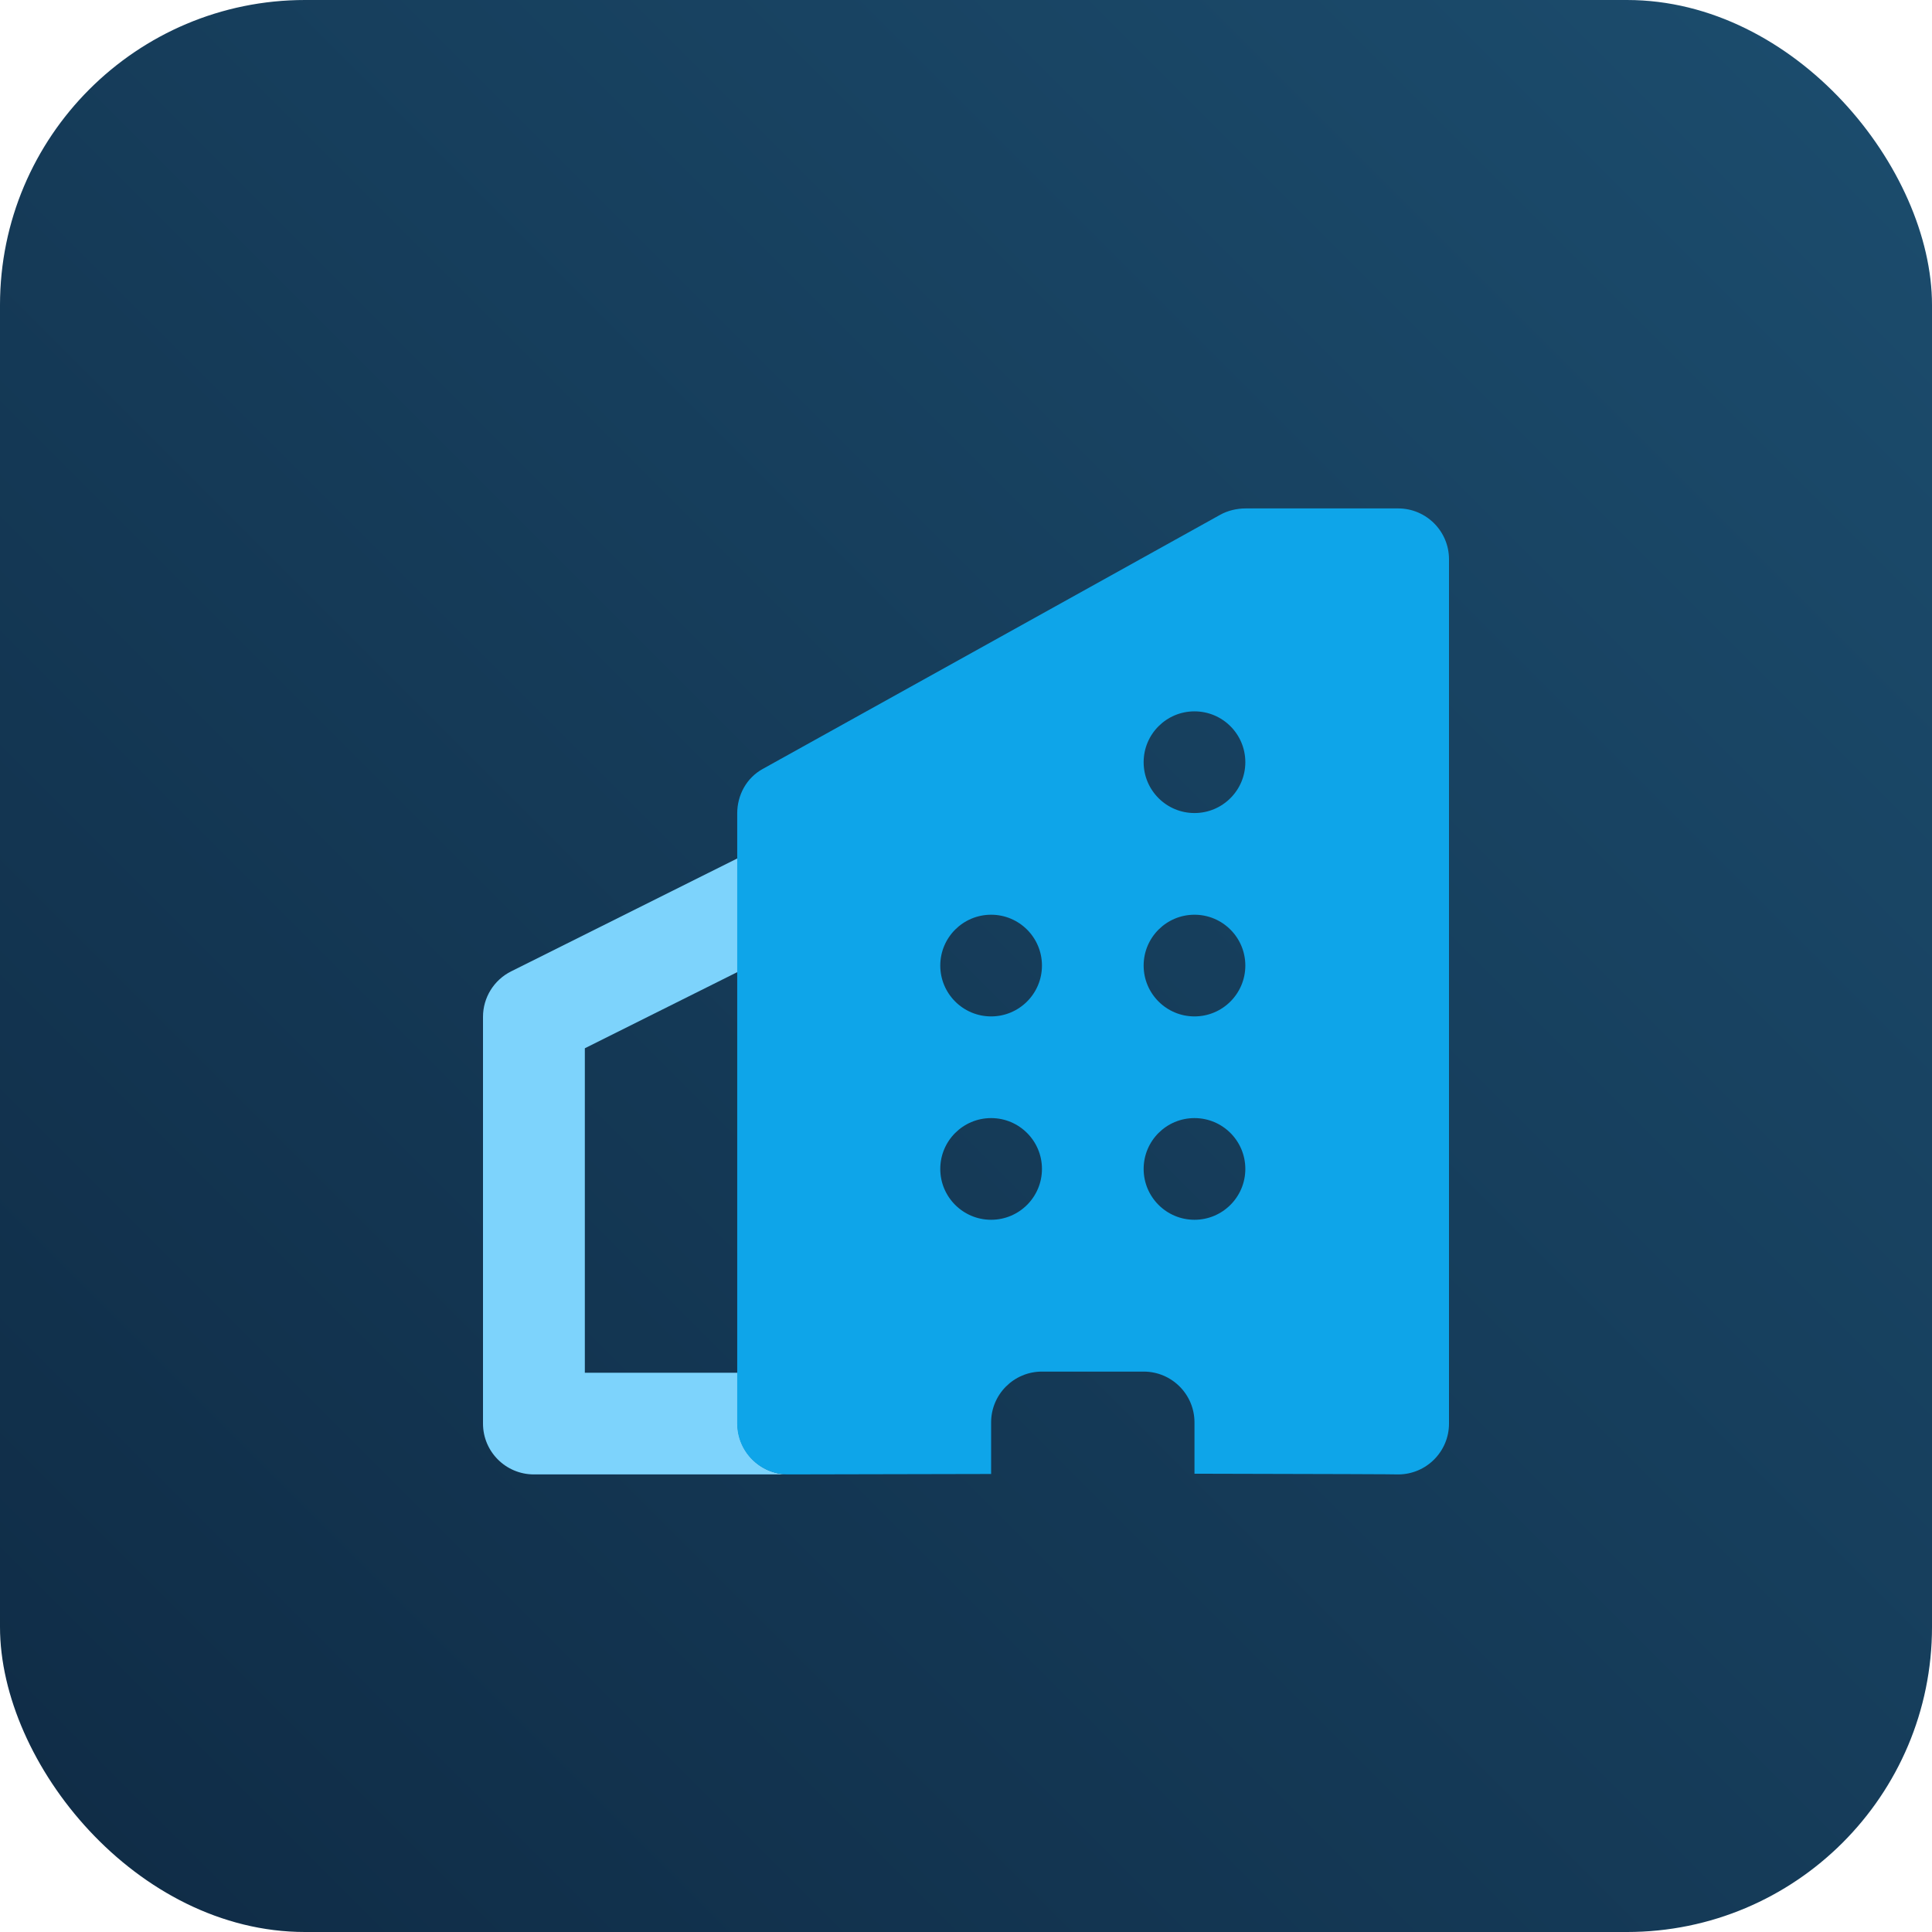
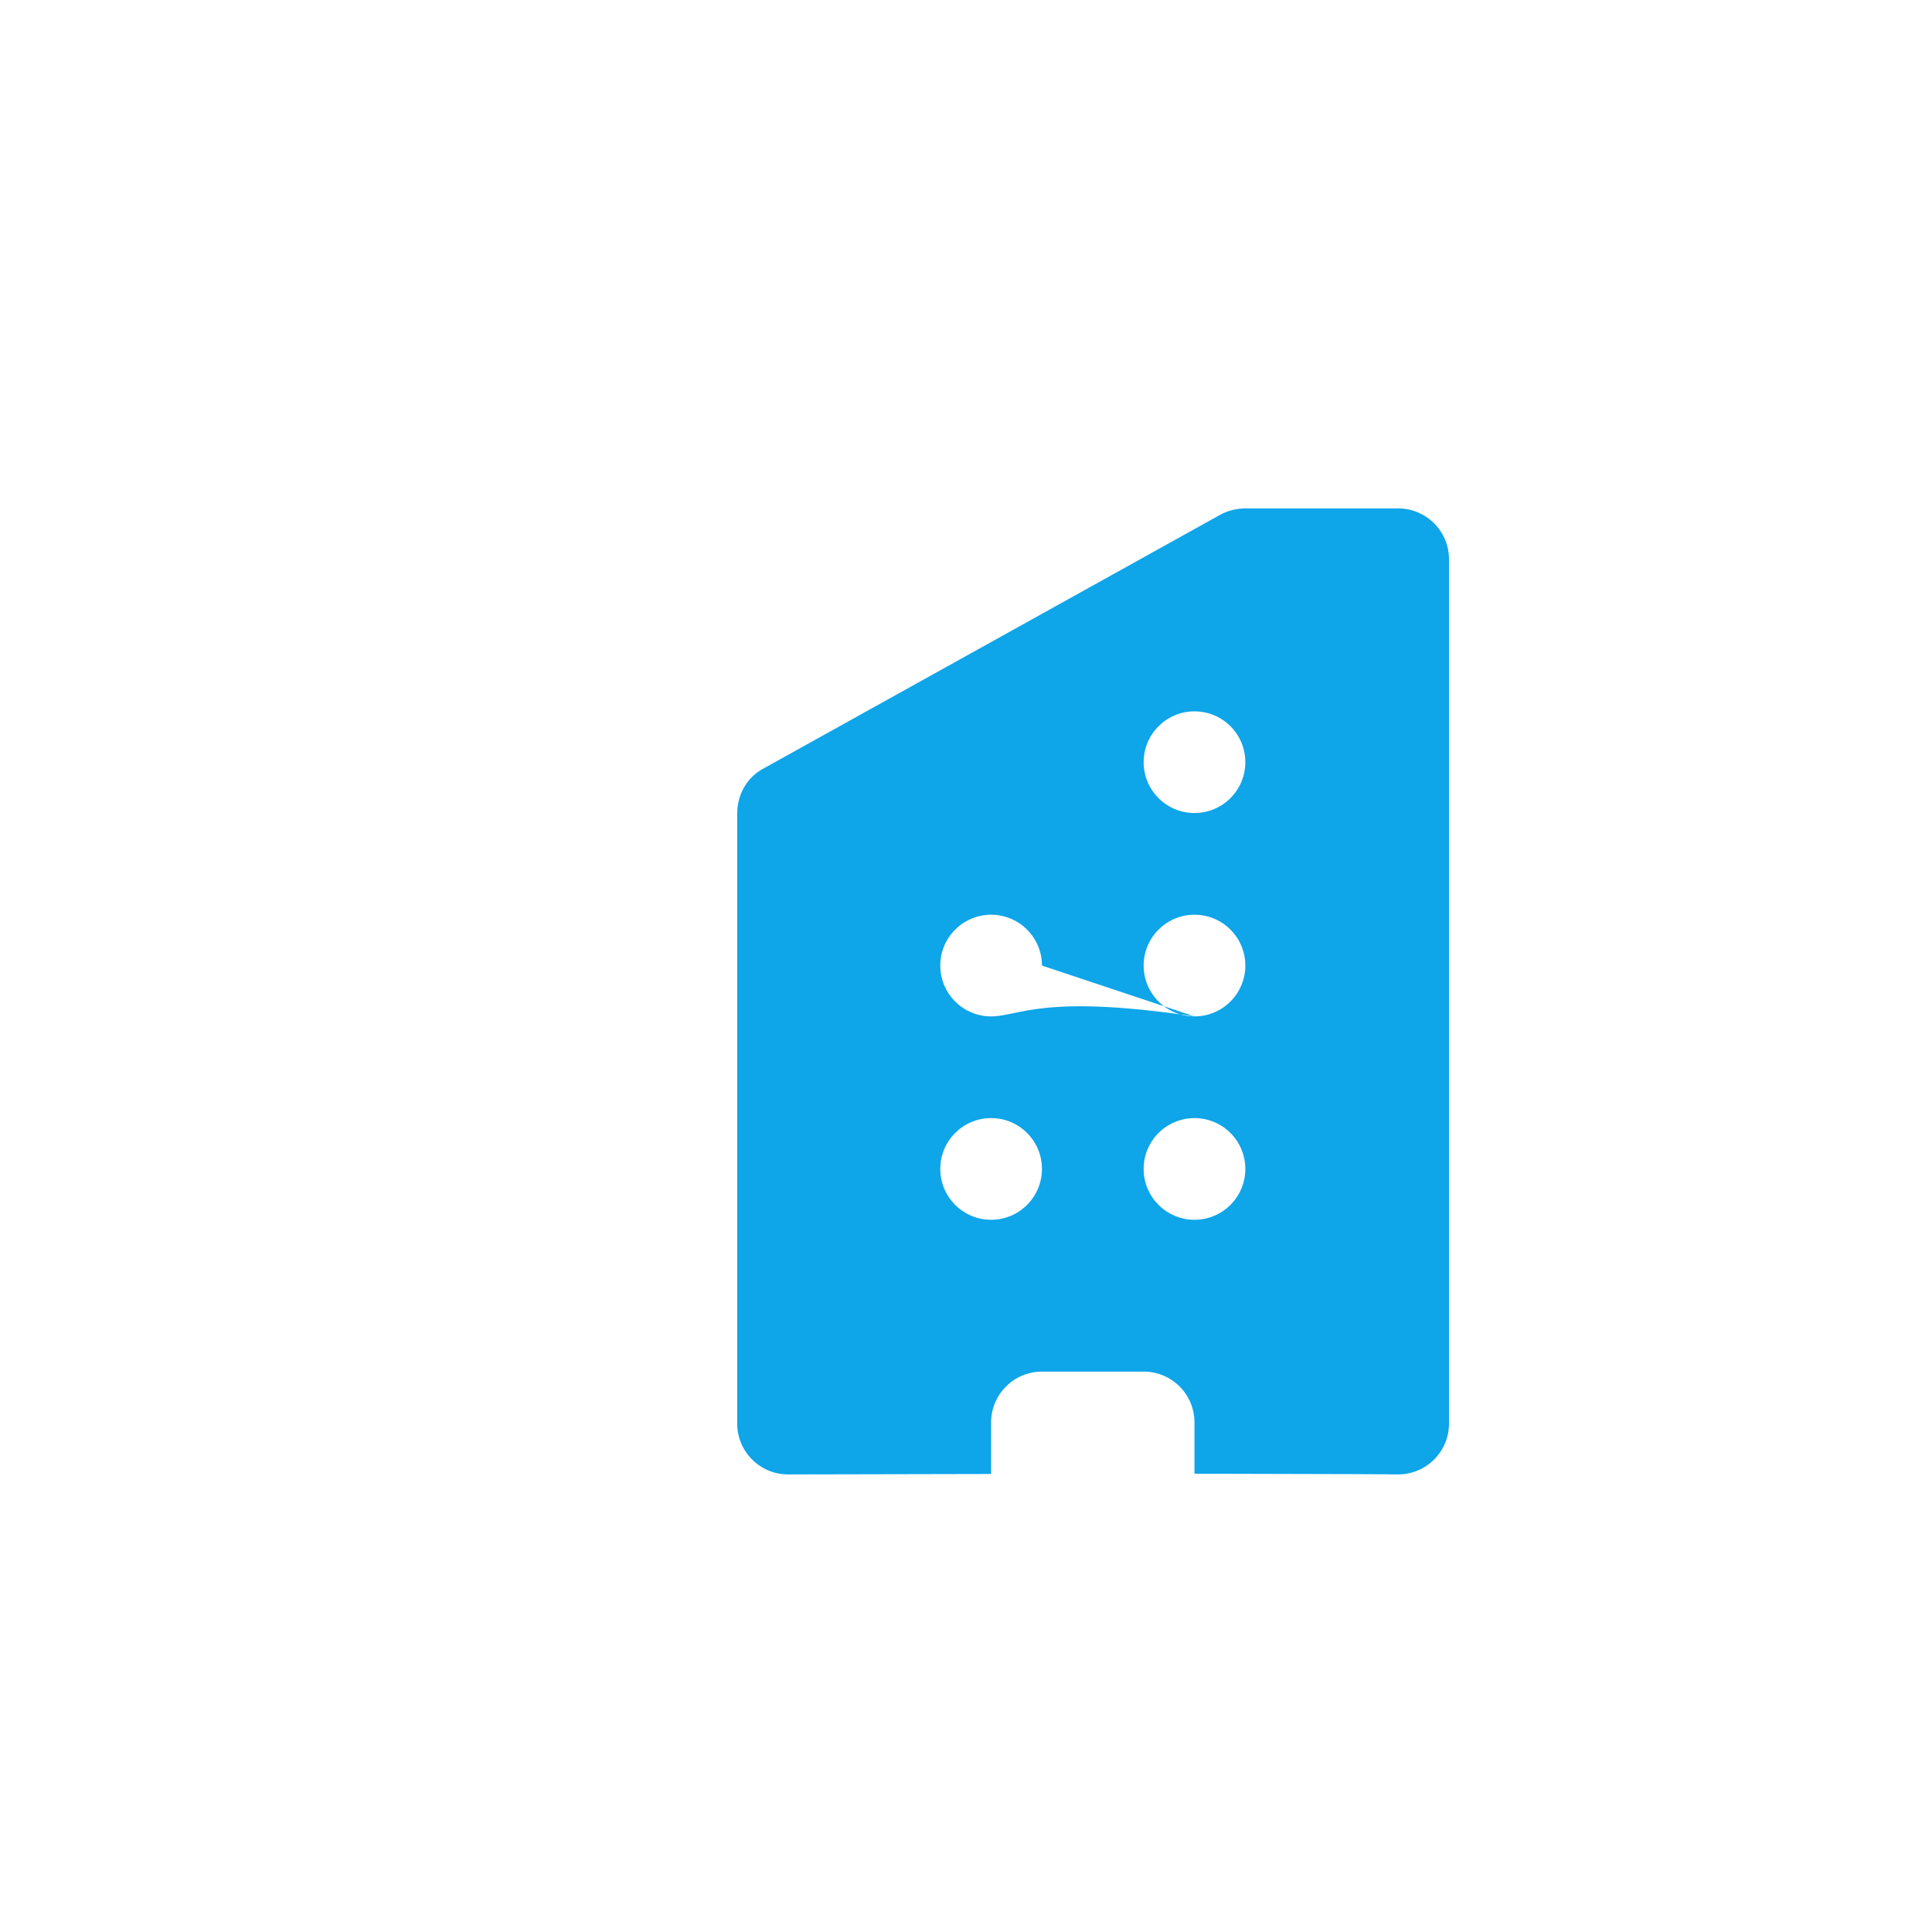
<svg xmlns="http://www.w3.org/2000/svg" width="76px" height="76px" viewBox="0 0 76 76" version="1.1">
  <title>outsource-auth-sell-decision-to-company-dark</title>
  <defs>
    <linearGradient x1="-3.88578059e-14%" y1="100%" x2="100%" y2="2.77555756e-15%" id="linearGradient-1">
      <stop stop-color="#0F2B45" offset="0%" />
      <stop stop-color="#1C4D6E" offset="100%" />
    </linearGradient>
    <filter x="-96.1%" y="-93.4%" width="292.1%" height="292.1%" filterUnits="objectBoundingBox" id="filter-2">
      <feOffset dx="0" dy="1" in="SourceAlpha" result="shadowOffsetOuter1" />
      <feGaussianBlur stdDeviation="12" in="shadowOffsetOuter1" result="shadowBlurOuter1" />
      <feColorMatrix values="0 0 0 0 0   0 0 0 0 0   0 0 0 0 0  0 0 0 0.5 0" type="matrix" in="shadowBlurOuter1" result="shadowMatrixOuter1" />
      <feMerge>
        <feMergeNode in="shadowMatrixOuter1" />
        <feMergeNode in="SourceGraphic" />
      </feMerge>
    </filter>
  </defs>
  <g id="outsource-auth-sell-decision-to-company-dark" stroke="none" stroke-width="1" fill="none" fill-rule="evenodd">
-     <rect id="Rectangle" fill="url(#linearGradient-1)" x="0" y="0" width="76" height="76" rx="12" />
    <g id="building2-fill" filter="url(#filter-2)" transform="translate(19, 19)">
-       <path d="M10.014,18.236 L4.006,21.236 L4.006,34 L10.014,34 L10.014,36 C10.014,37.098 10.902,37.991 12,38 L2.003,38 C0.897,38 0,37.105 0,36 L0,20 C0,19.242 0.429,18.55 1.107,18.211 L10.014,13.764 L10.014,18.236 Z" id="Subtract" fill="#7DD3FC" fill-rule="nonzero" />
-       <path d="M29,0.25 C29.298,0.084 29.66,0 30,0 L36,0 C37.104,0 38,0.896 38,2 L38,36 C38,37.104 37.104,38 36,38 C35.997,37.993 33.326,37.983 27.988,37.972 L27.988,35.955 C27.988,34.85 27.093,33.955 25.988,33.955 L21.988,33.955 C20.884,33.955 19.988,34.85 19.988,35.955 L19.988,37.983 L12,38 C10.896,38 10,37.104 10,36 L10,12 C10,11.274 10.366,10.602 11,10.25 L29,0.25 Z M19.988,27.983 C21.093,27.983 21.988,27.087 21.988,25.983 C21.988,24.878 21.093,23.983 19.988,23.983 C18.884,23.983 17.988,24.878 17.988,25.983 C17.988,27.087 18.884,27.983 19.988,27.983 Z M29.988,25.983 C29.988,27.087 29.093,27.983 27.988,27.983 C26.884,27.983 25.988,27.087 25.988,25.983 C25.988,24.878 26.884,23.983 27.988,23.983 C29.093,23.983 29.988,24.878 29.988,25.983 Z M27.988,19.983 C29.093,19.983 29.988,19.087 29.988,17.983 C29.988,16.878 29.093,15.983 27.988,15.983 C26.884,15.983 25.988,16.878 25.988,17.983 C25.988,19.087 26.884,19.983 27.988,19.983 Z M21.988,17.983 C21.988,19.087 21.093,19.983 19.988,19.983 C18.884,19.983 17.988,19.087 17.988,17.983 C17.988,16.878 18.884,15.983 19.988,15.983 C21.093,15.983 21.988,16.878 21.988,17.983 Z M27.988,11.983 C29.093,11.983 29.988,11.087 29.988,9.983 C29.988,8.878 29.093,7.983 27.988,7.983 C26.884,7.983 25.988,8.878 25.988,9.983 C25.988,11.087 26.884,11.983 27.988,11.983 Z" id="Subtract" fill="#0EA5E9" />
+       <path d="M29,0.25 C29.298,0.084 29.66,0 30,0 L36,0 C37.104,0 38,0.896 38,2 L38,36 C38,37.104 37.104,38 36,38 C35.997,37.993 33.326,37.983 27.988,37.972 L27.988,35.955 C27.988,34.85 27.093,33.955 25.988,33.955 L21.988,33.955 C20.884,33.955 19.988,34.85 19.988,35.955 L19.988,37.983 L12,38 C10.896,38 10,37.104 10,36 L10,12 C10,11.274 10.366,10.602 11,10.25 L29,0.25 Z M19.988,27.983 C21.093,27.983 21.988,27.087 21.988,25.983 C21.988,24.878 21.093,23.983 19.988,23.983 C18.884,23.983 17.988,24.878 17.988,25.983 C17.988,27.087 18.884,27.983 19.988,27.983 Z M29.988,25.983 C29.988,27.087 29.093,27.983 27.988,27.983 C26.884,27.983 25.988,27.087 25.988,25.983 C25.988,24.878 26.884,23.983 27.988,23.983 C29.093,23.983 29.988,24.878 29.988,25.983 Z M27.988,19.983 C29.093,19.983 29.988,19.087 29.988,17.983 C29.988,16.878 29.093,15.983 27.988,15.983 C26.884,15.983 25.988,16.878 25.988,17.983 C25.988,19.087 26.884,19.983 27.988,19.983 Z C21.988,19.087 21.093,19.983 19.988,19.983 C18.884,19.983 17.988,19.087 17.988,17.983 C17.988,16.878 18.884,15.983 19.988,15.983 C21.093,15.983 21.988,16.878 21.988,17.983 Z M27.988,11.983 C29.093,11.983 29.988,11.087 29.988,9.983 C29.988,8.878 29.093,7.983 27.988,7.983 C26.884,7.983 25.988,8.878 25.988,9.983 C25.988,11.087 26.884,11.983 27.988,11.983 Z" id="Subtract" fill="#0EA5E9" />
    </g>
  </g>
</svg>